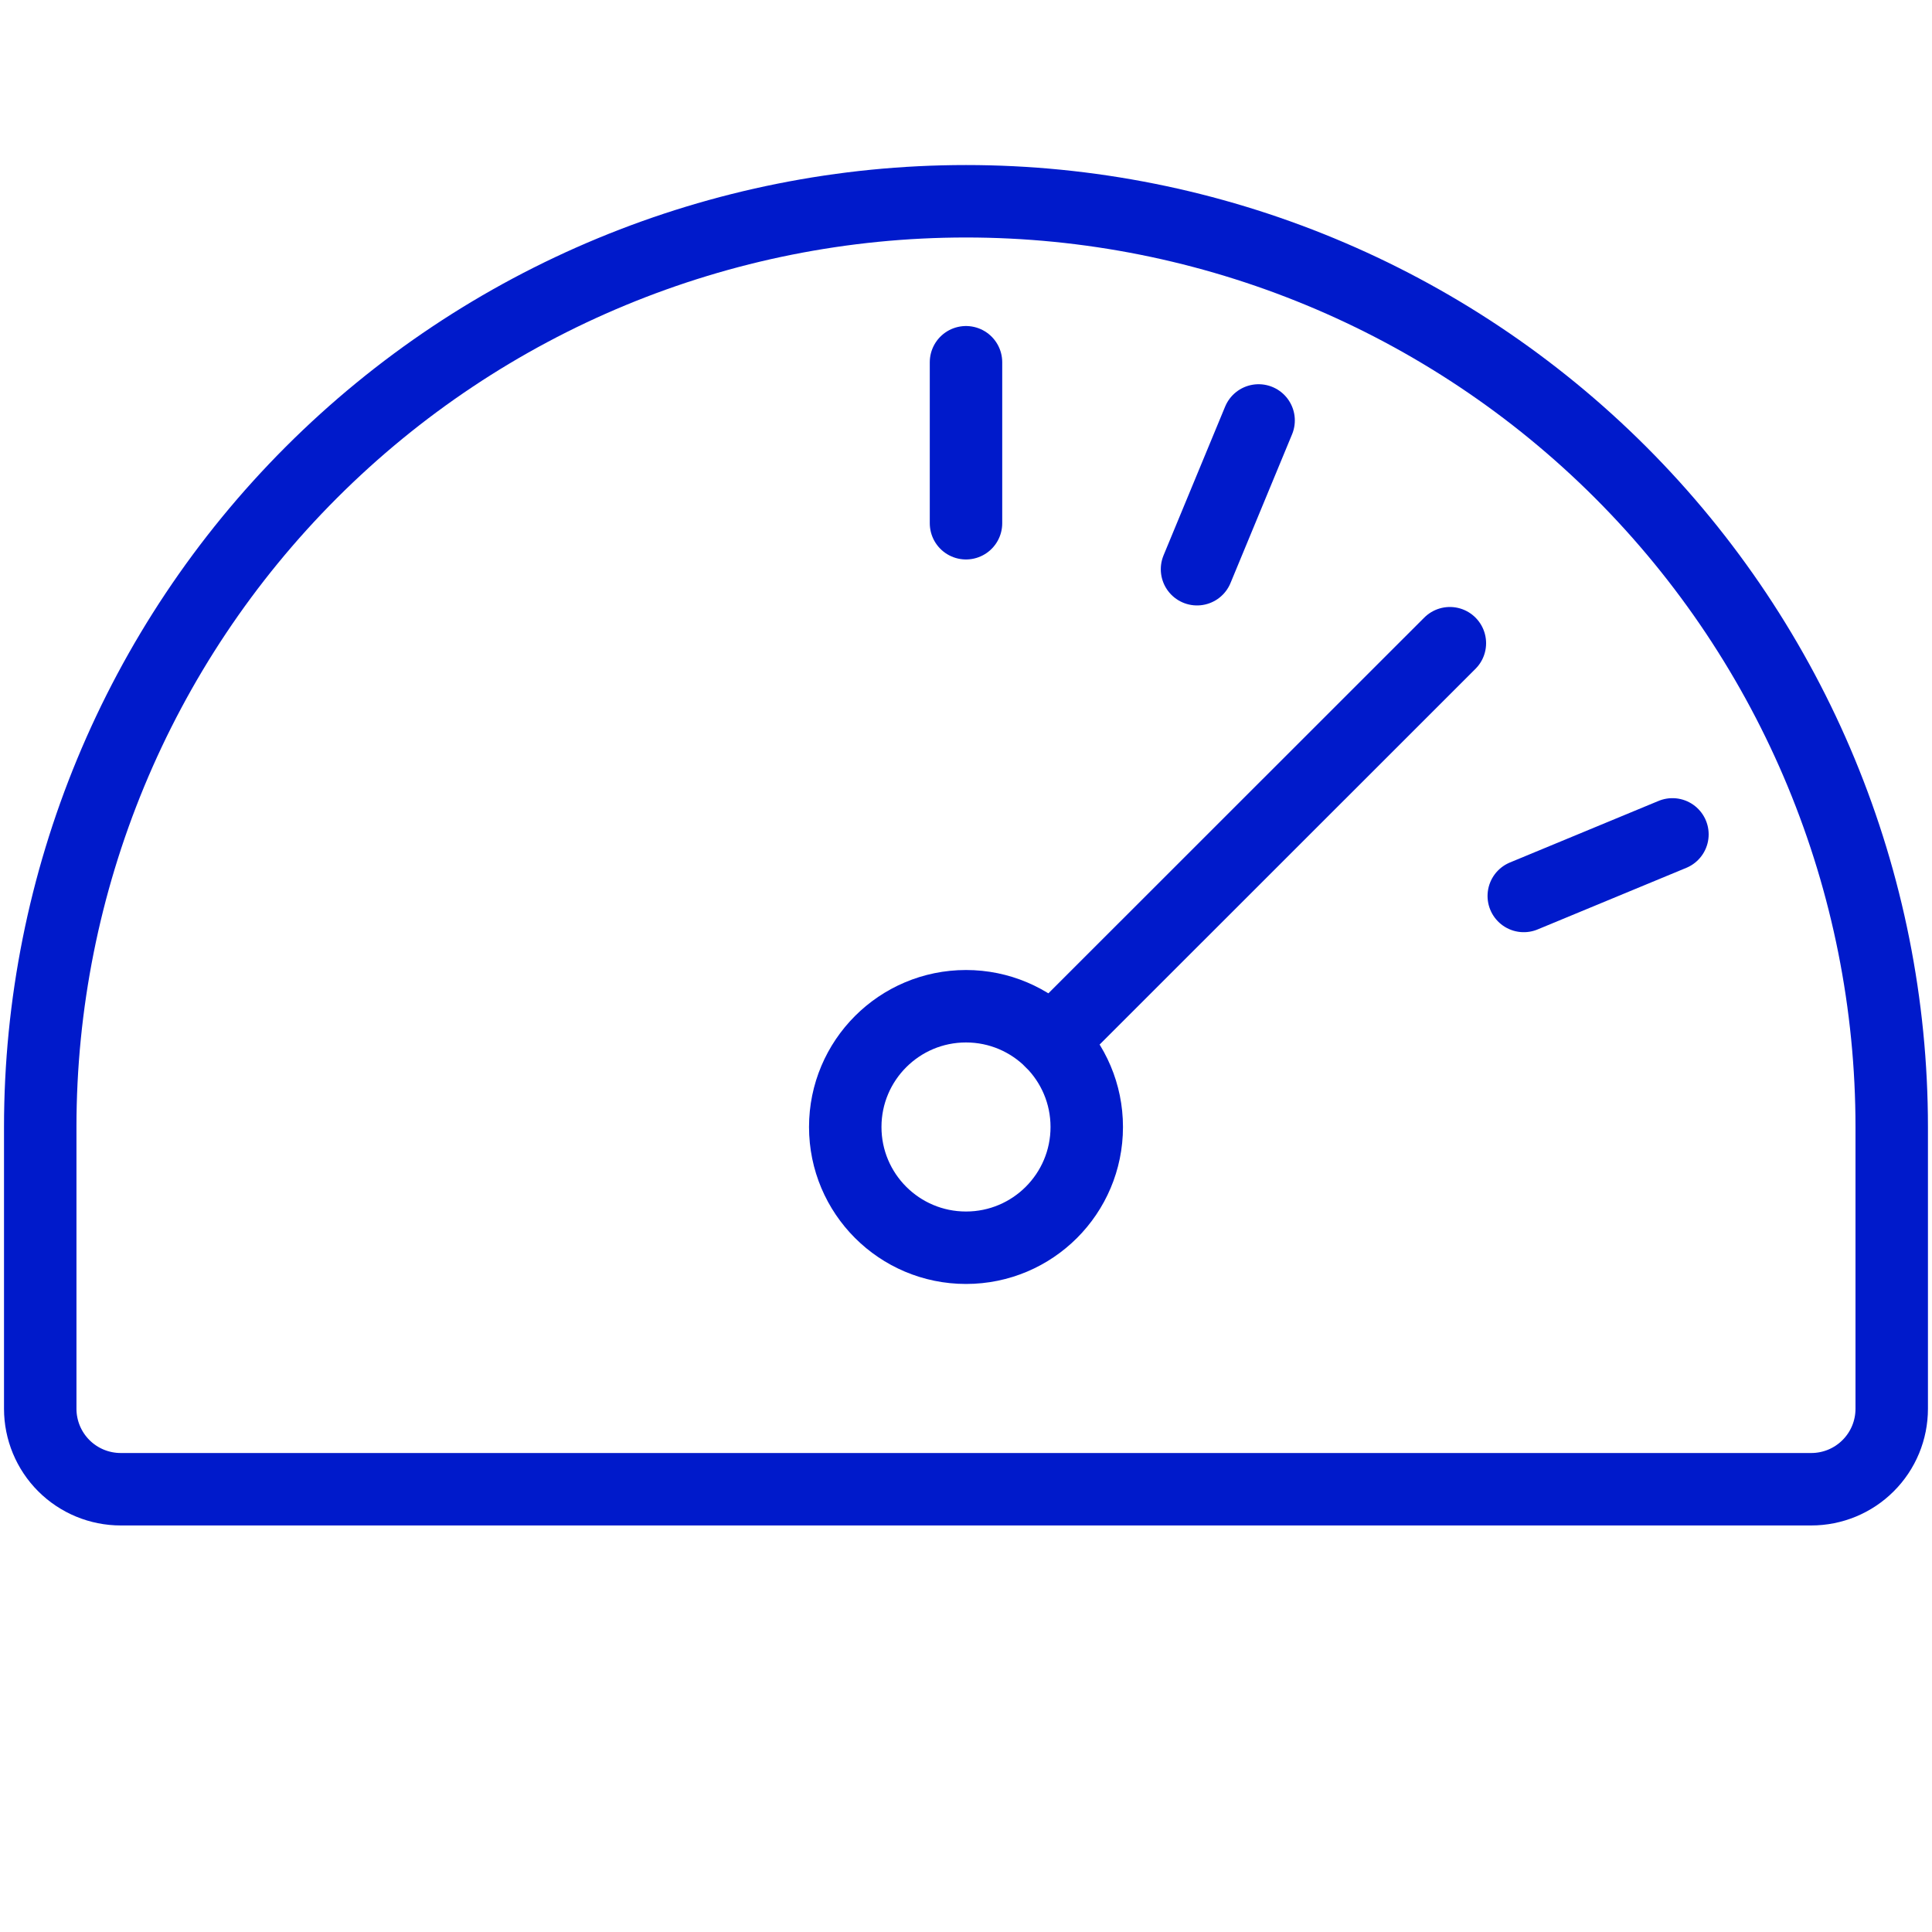
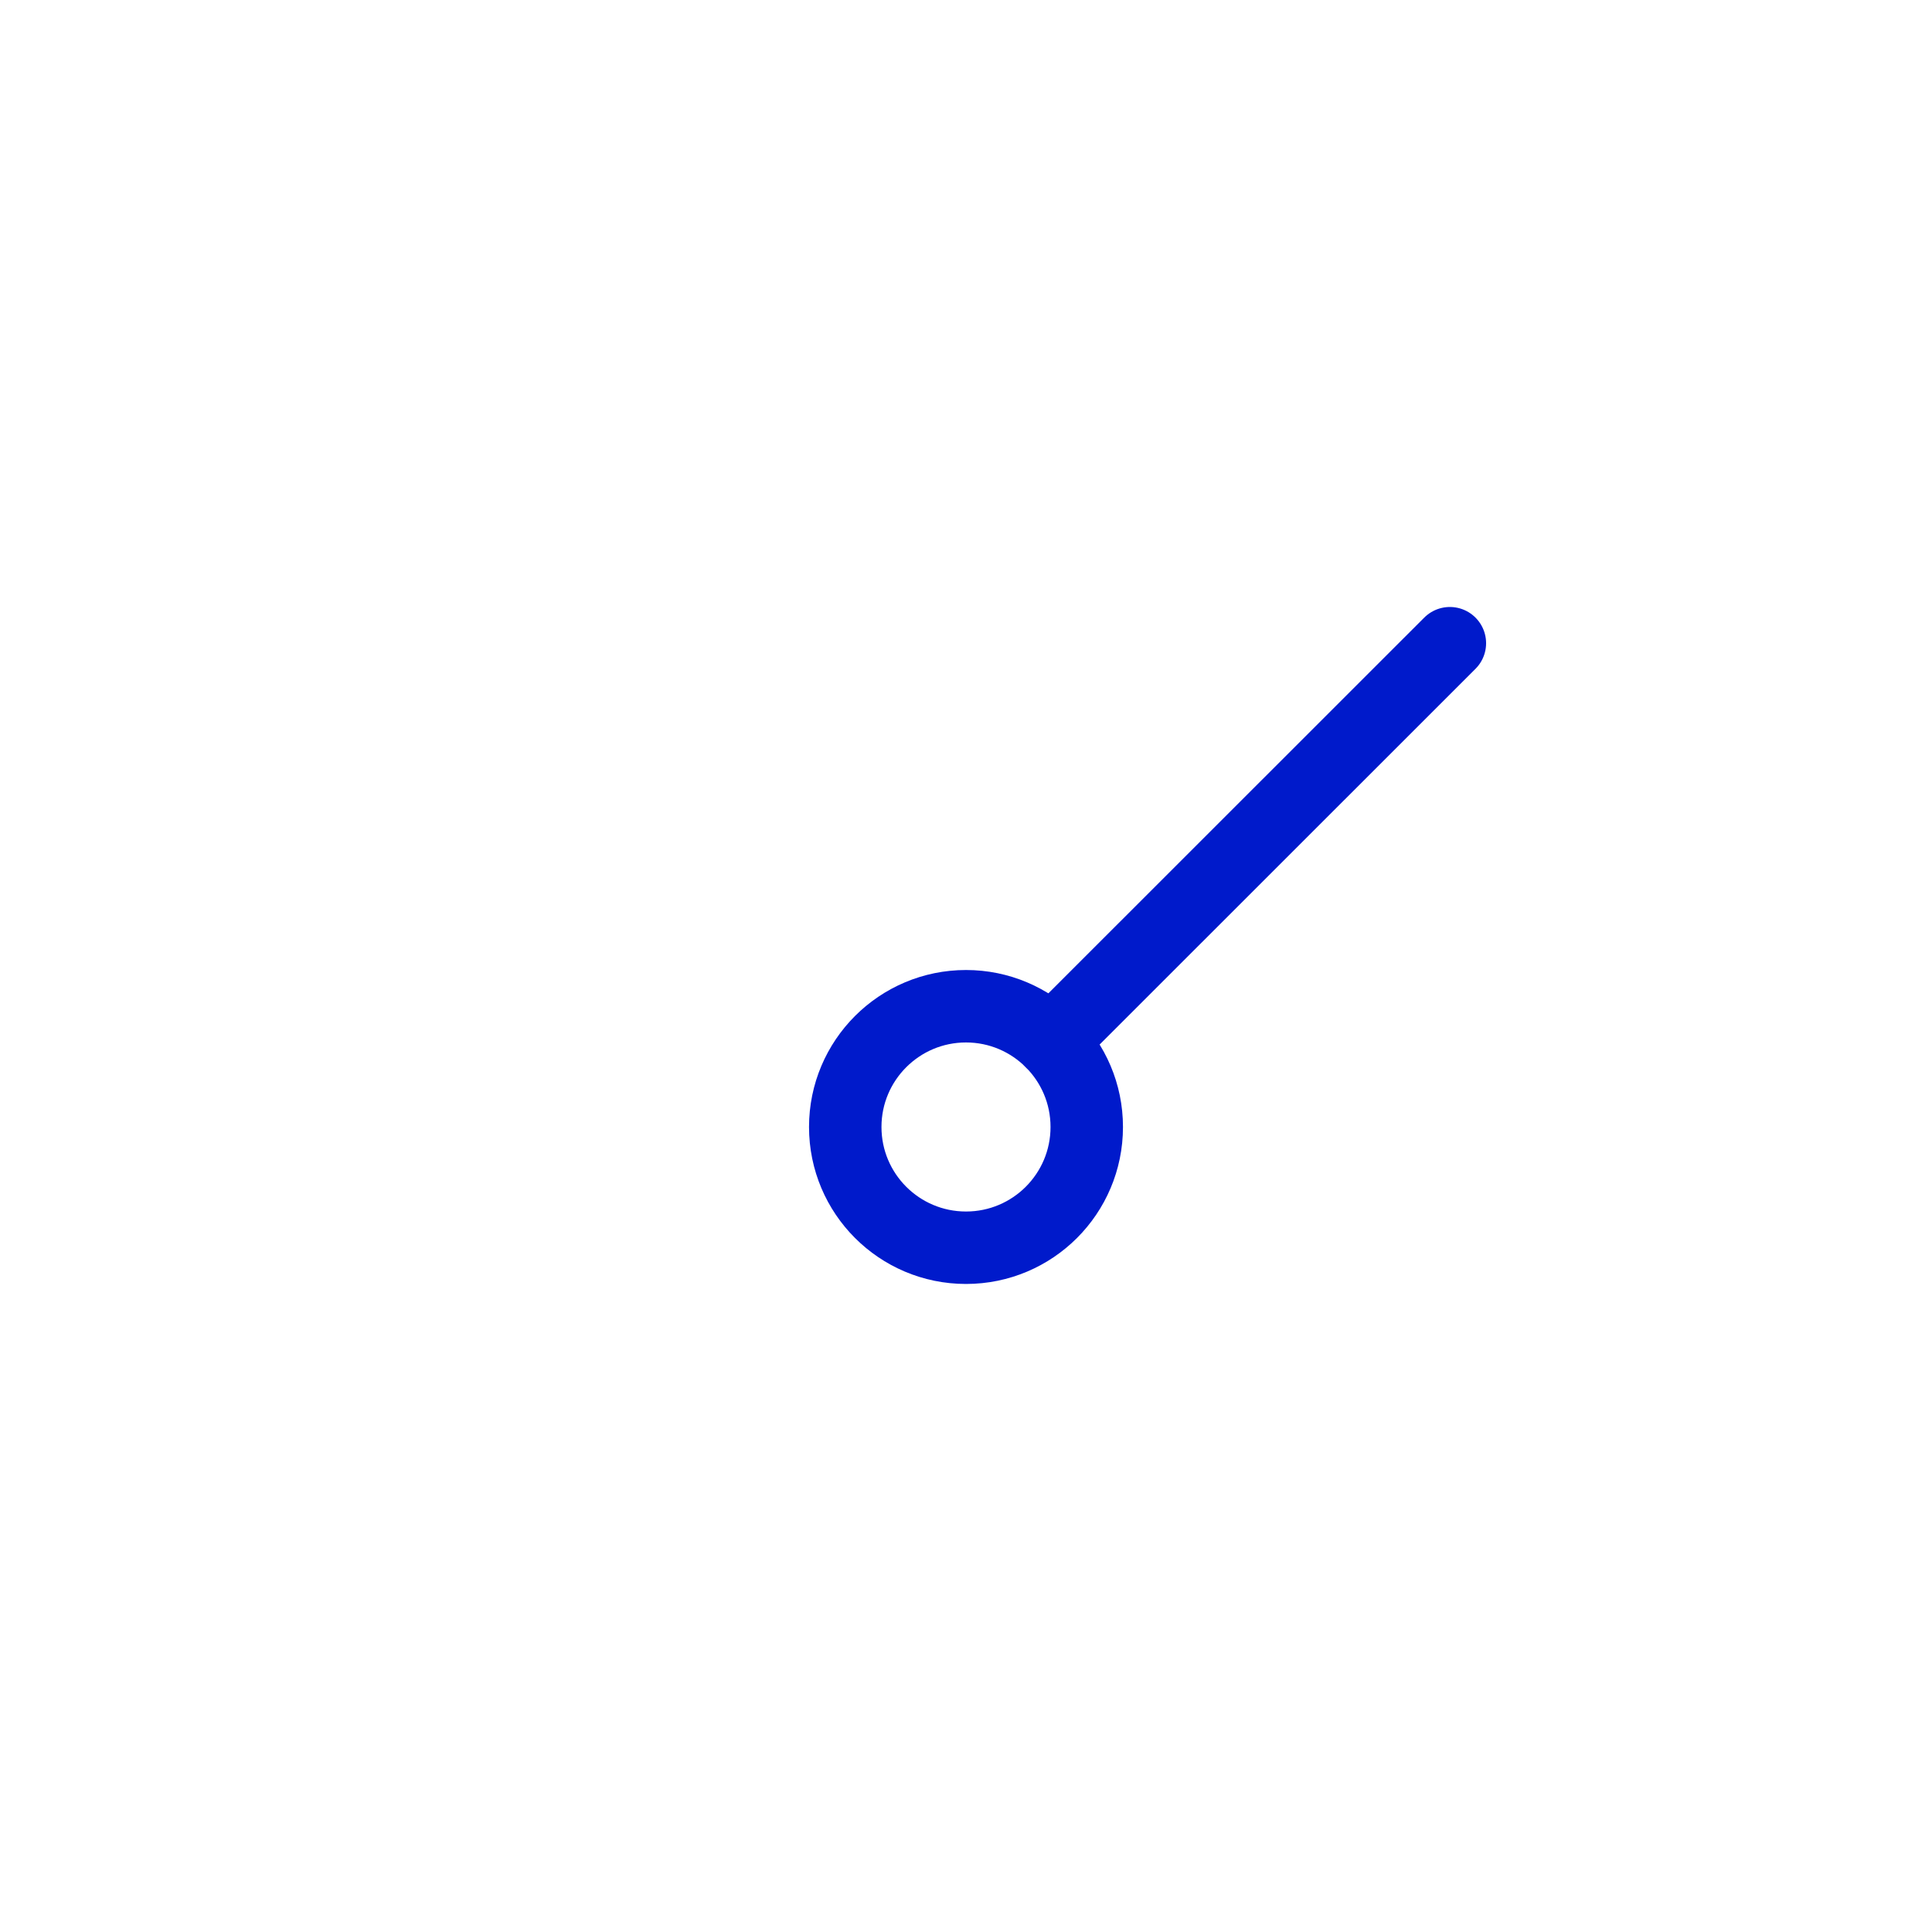
<svg xmlns="http://www.w3.org/2000/svg" width="40" height="40" viewBox="0 0 40 40" fill="none">
  <path d="M20 25.833C21.381 25.833 22.5 24.714 22.5 23.333C22.5 21.953 21.381 20.833 20 20.833C18.619 20.833 17.5 21.953 17.5 23.333C17.5 24.714 18.619 25.833 20 25.833Z" stroke="#001ACB" stroke-width="1.5" stroke-linecap="round" stroke-linejoin="round" />
  <path d="M21.767 21.565L30.018 13.317" stroke="#001ACB" stroke-width="1.5" stroke-linecap="round" stroke-linejoin="round" />
-   <path d="M34.626 17.275L31.548 18.55" stroke="#001ACB" stroke-width="1.5" stroke-linecap="round" stroke-linejoin="round" />
-   <path d="M26.058 8.705L24.783 11.785" stroke="#001ACB" stroke-width="1.5" stroke-linecap="round" stroke-linejoin="round" />
-   <path d="M20 7.5V10.833" stroke="#001ACB" stroke-width="1.5" stroke-linecap="round" stroke-linejoin="round" />
-   <path d="M20 4.167C14.916 4.167 10.041 6.186 6.447 9.78C2.852 13.375 0.833 18.25 0.833 23.333V29.167C0.833 29.609 1.009 30.033 1.321 30.345C1.634 30.658 2.058 30.833 2.5 30.833H37.5C37.942 30.833 38.366 30.658 38.678 30.345C38.991 30.033 39.166 29.609 39.166 29.167V23.333C39.166 18.25 37.147 13.375 33.553 9.78C29.958 6.186 25.083 4.167 20 4.167Z" stroke="#001ACB" stroke-width="1.5" stroke-linecap="round" stroke-linejoin="round" />
</svg>